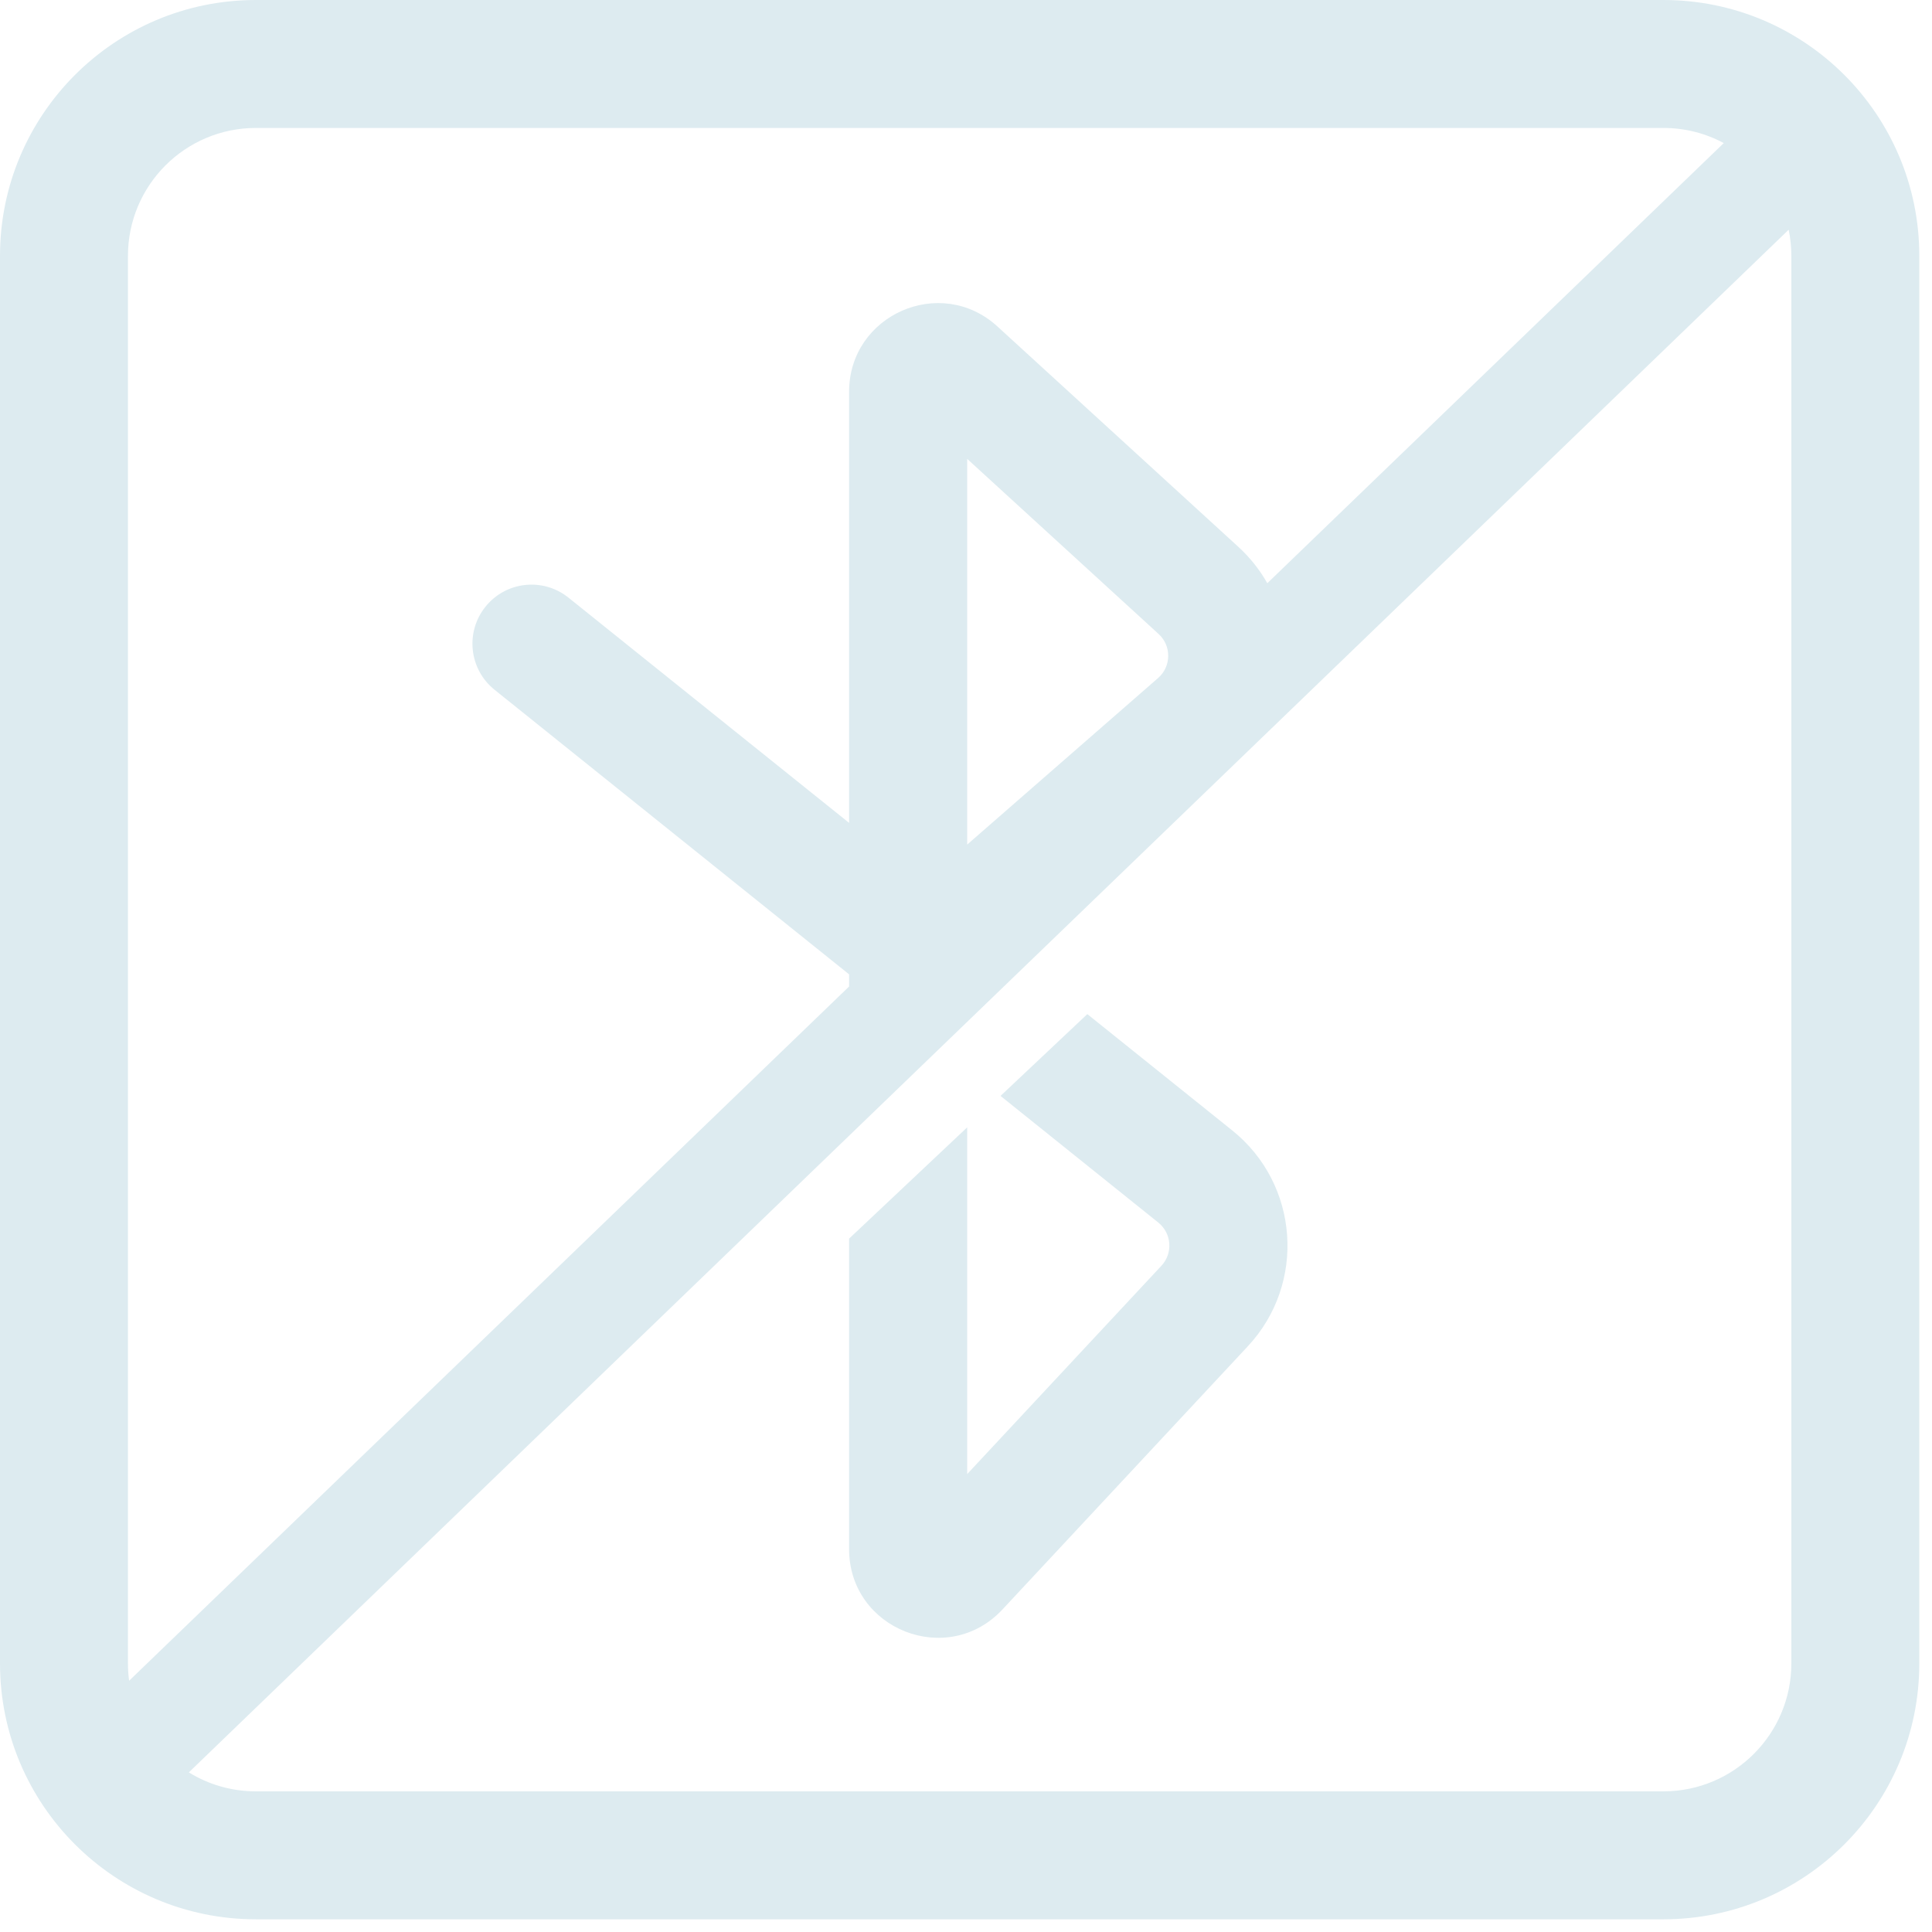
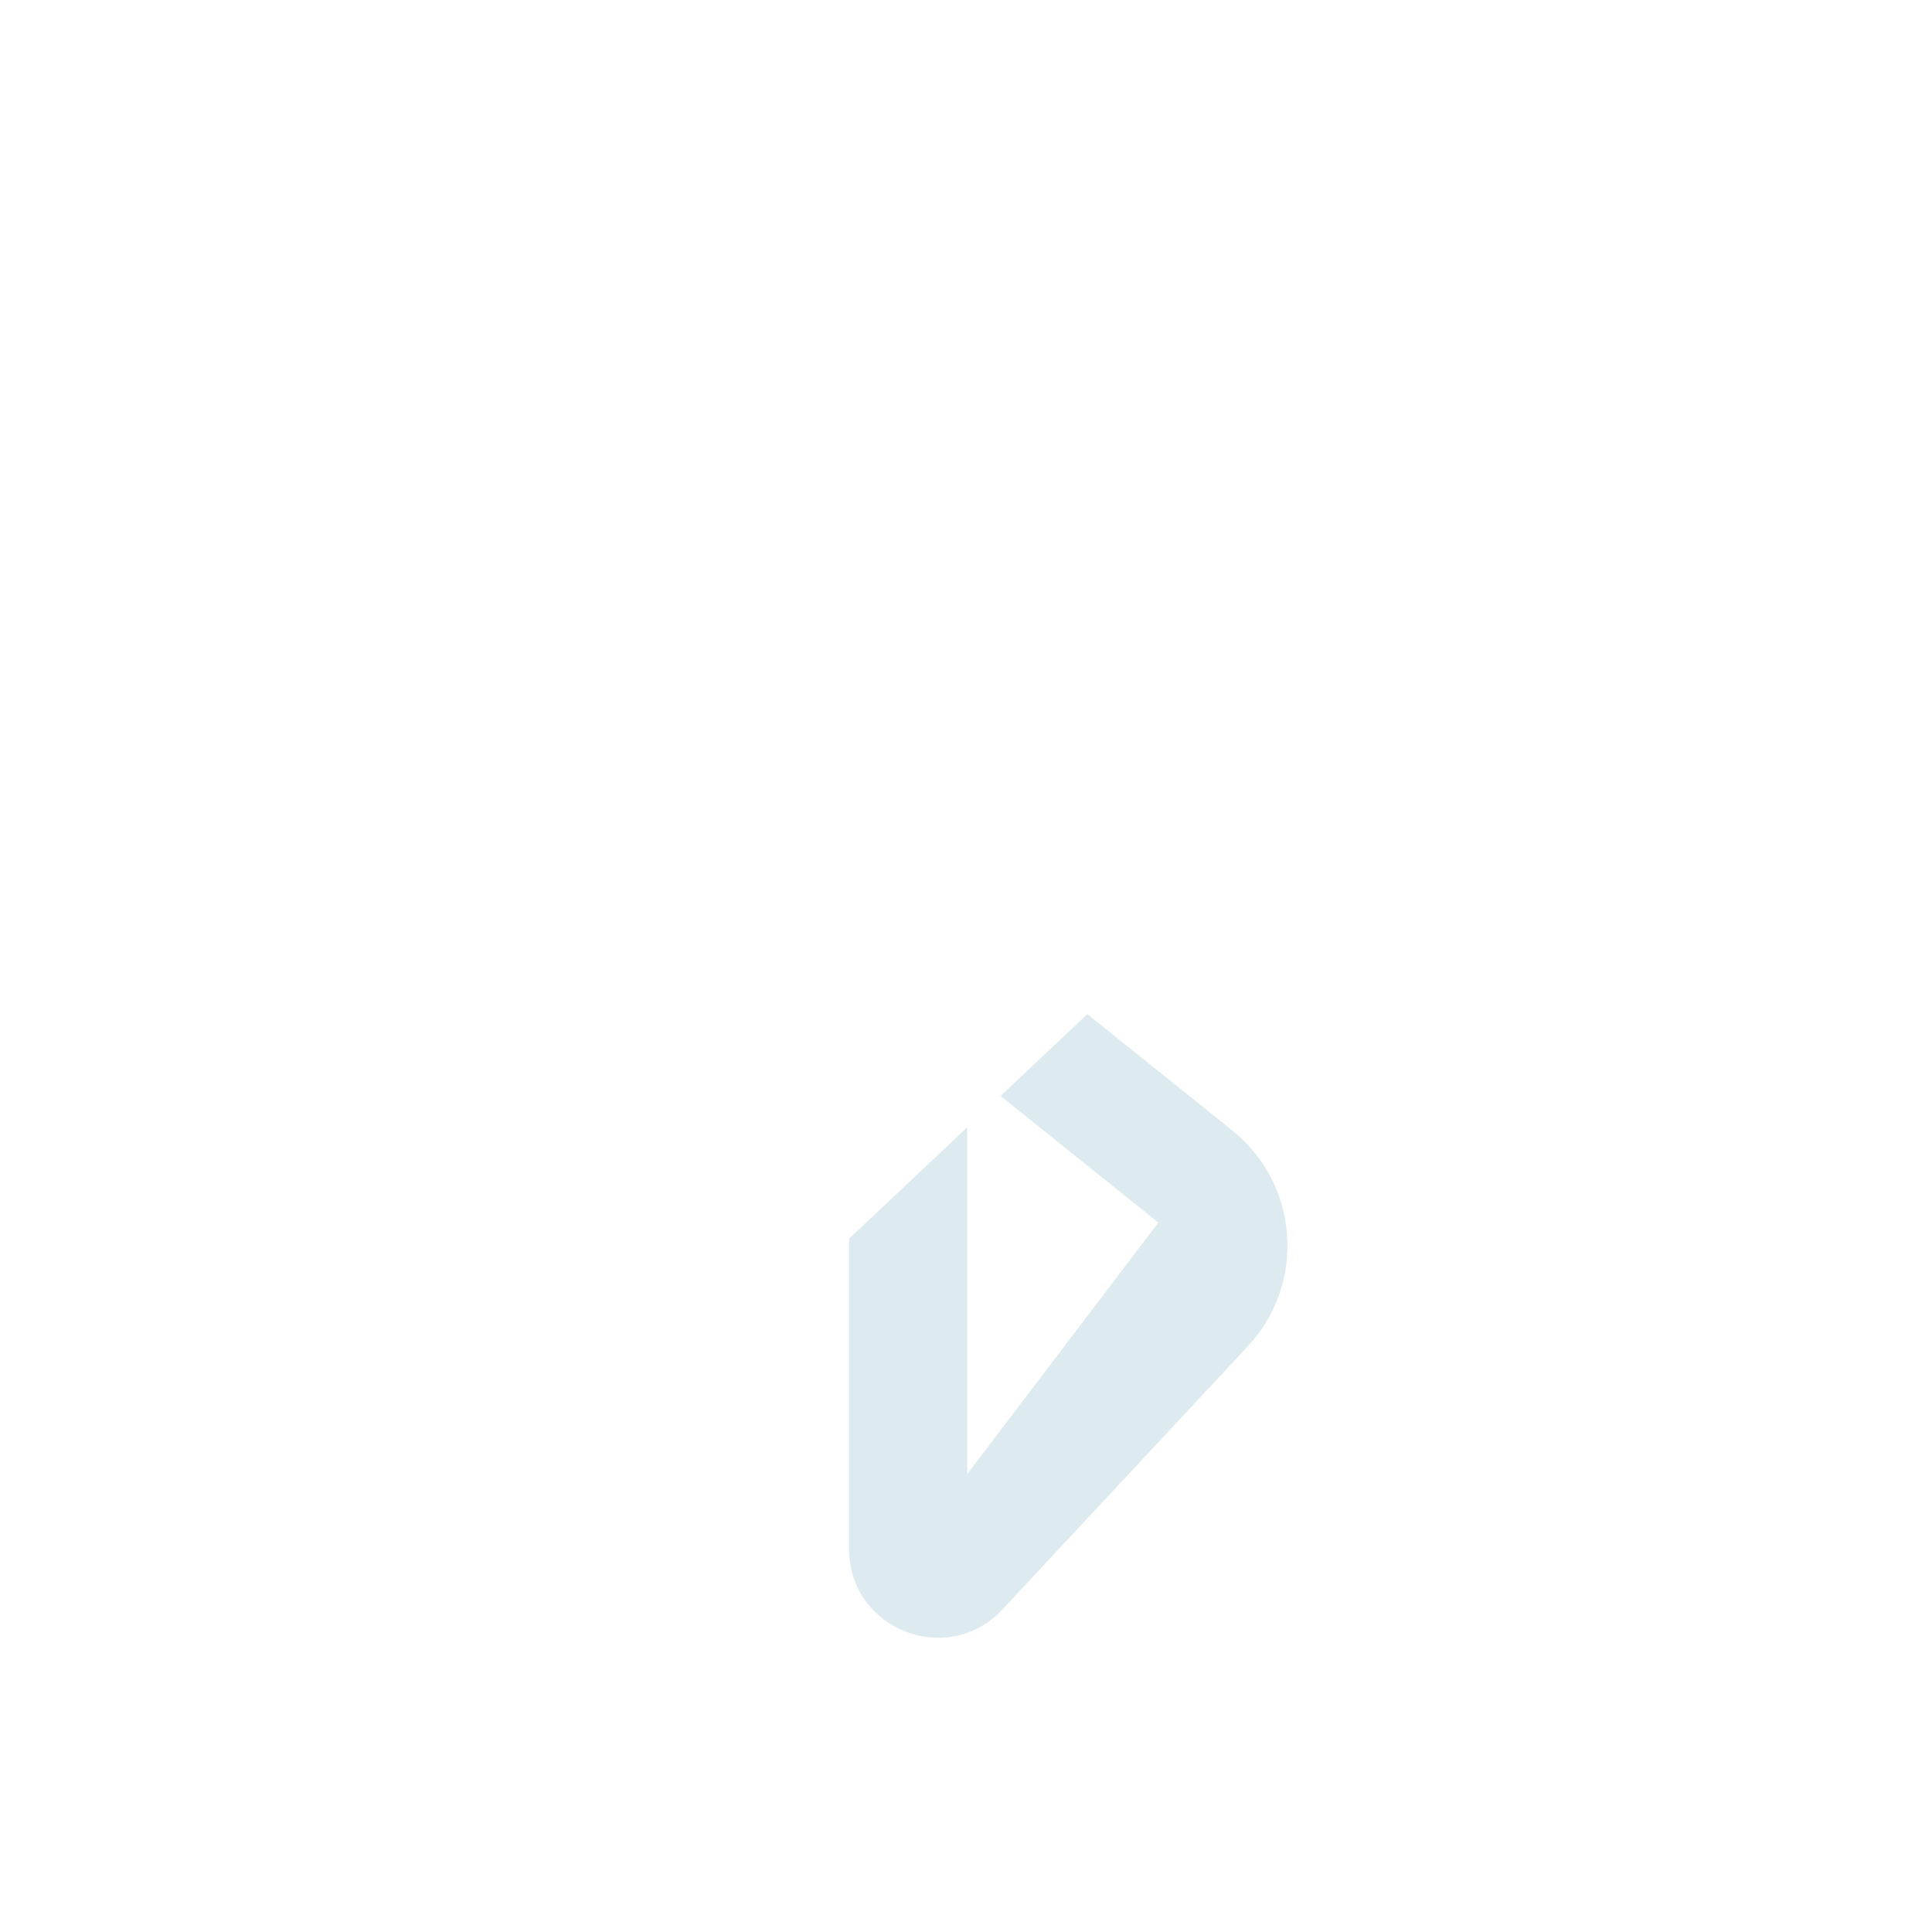
<svg xmlns="http://www.w3.org/2000/svg" width="70" height="70" viewBox="0 0 70 70" fill="none">
-   <path d="M39.396 36.743L36.251 39.707L41.968 44.296C42.453 44.685 42.505 45.405 42.081 45.86L35.043 53.409V40.846L30.764 44.878V56.125C30.764 59.039 34.334 60.445 36.321 58.314L45.211 48.778C47.332 46.503 47.073 42.905 44.647 40.958L39.396 36.743Z" fill="#DDEBF0" />
-   <path fill-rule="evenodd" clip-rule="evenodd" d="M9.272 0H60.268C65.389 0 69.54 4.151 69.54 9.272V60.268C69.54 65.389 65.389 69.54 60.268 69.54H9.272C4.151 69.54 0 65.389 0 60.268V9.272C0 4.151 4.151 0 9.272 0ZM9.272 4.636C6.712 4.636 4.636 6.712 4.636 9.272V60.268C4.636 60.481 4.65 60.691 4.678 60.897L30.764 35.743V35.302L17.918 24.991C16.996 24.251 16.849 22.905 17.589 21.983C18.328 21.061 19.675 20.914 20.597 21.654L30.764 29.814V14.197C30.764 11.406 34.08 9.945 36.139 11.829L44.867 19.813C45.297 20.207 45.647 20.652 45.917 21.131L62.455 5.184C61.804 4.834 61.059 4.636 60.268 4.636H9.272ZM64.807 8.323L6.842 64.217C7.549 64.653 8.381 64.904 9.272 64.904H60.268C62.828 64.904 64.904 62.828 64.904 60.268V9.272C64.904 8.947 64.87 8.629 64.807 8.323ZM35.043 30.601V16.626L41.979 22.971C42.45 23.402 42.441 24.147 41.96 24.566L35.043 30.601Z" fill="#DDEBF0" />
+   <path d="M39.396 36.743L36.251 39.707L41.968 44.296L35.043 53.409V40.846L30.764 44.878V56.125C30.764 59.039 34.334 60.445 36.321 58.314L45.211 48.778C47.332 46.503 47.073 42.905 44.647 40.958L39.396 36.743Z" fill="#DDEBF0" />
</svg>